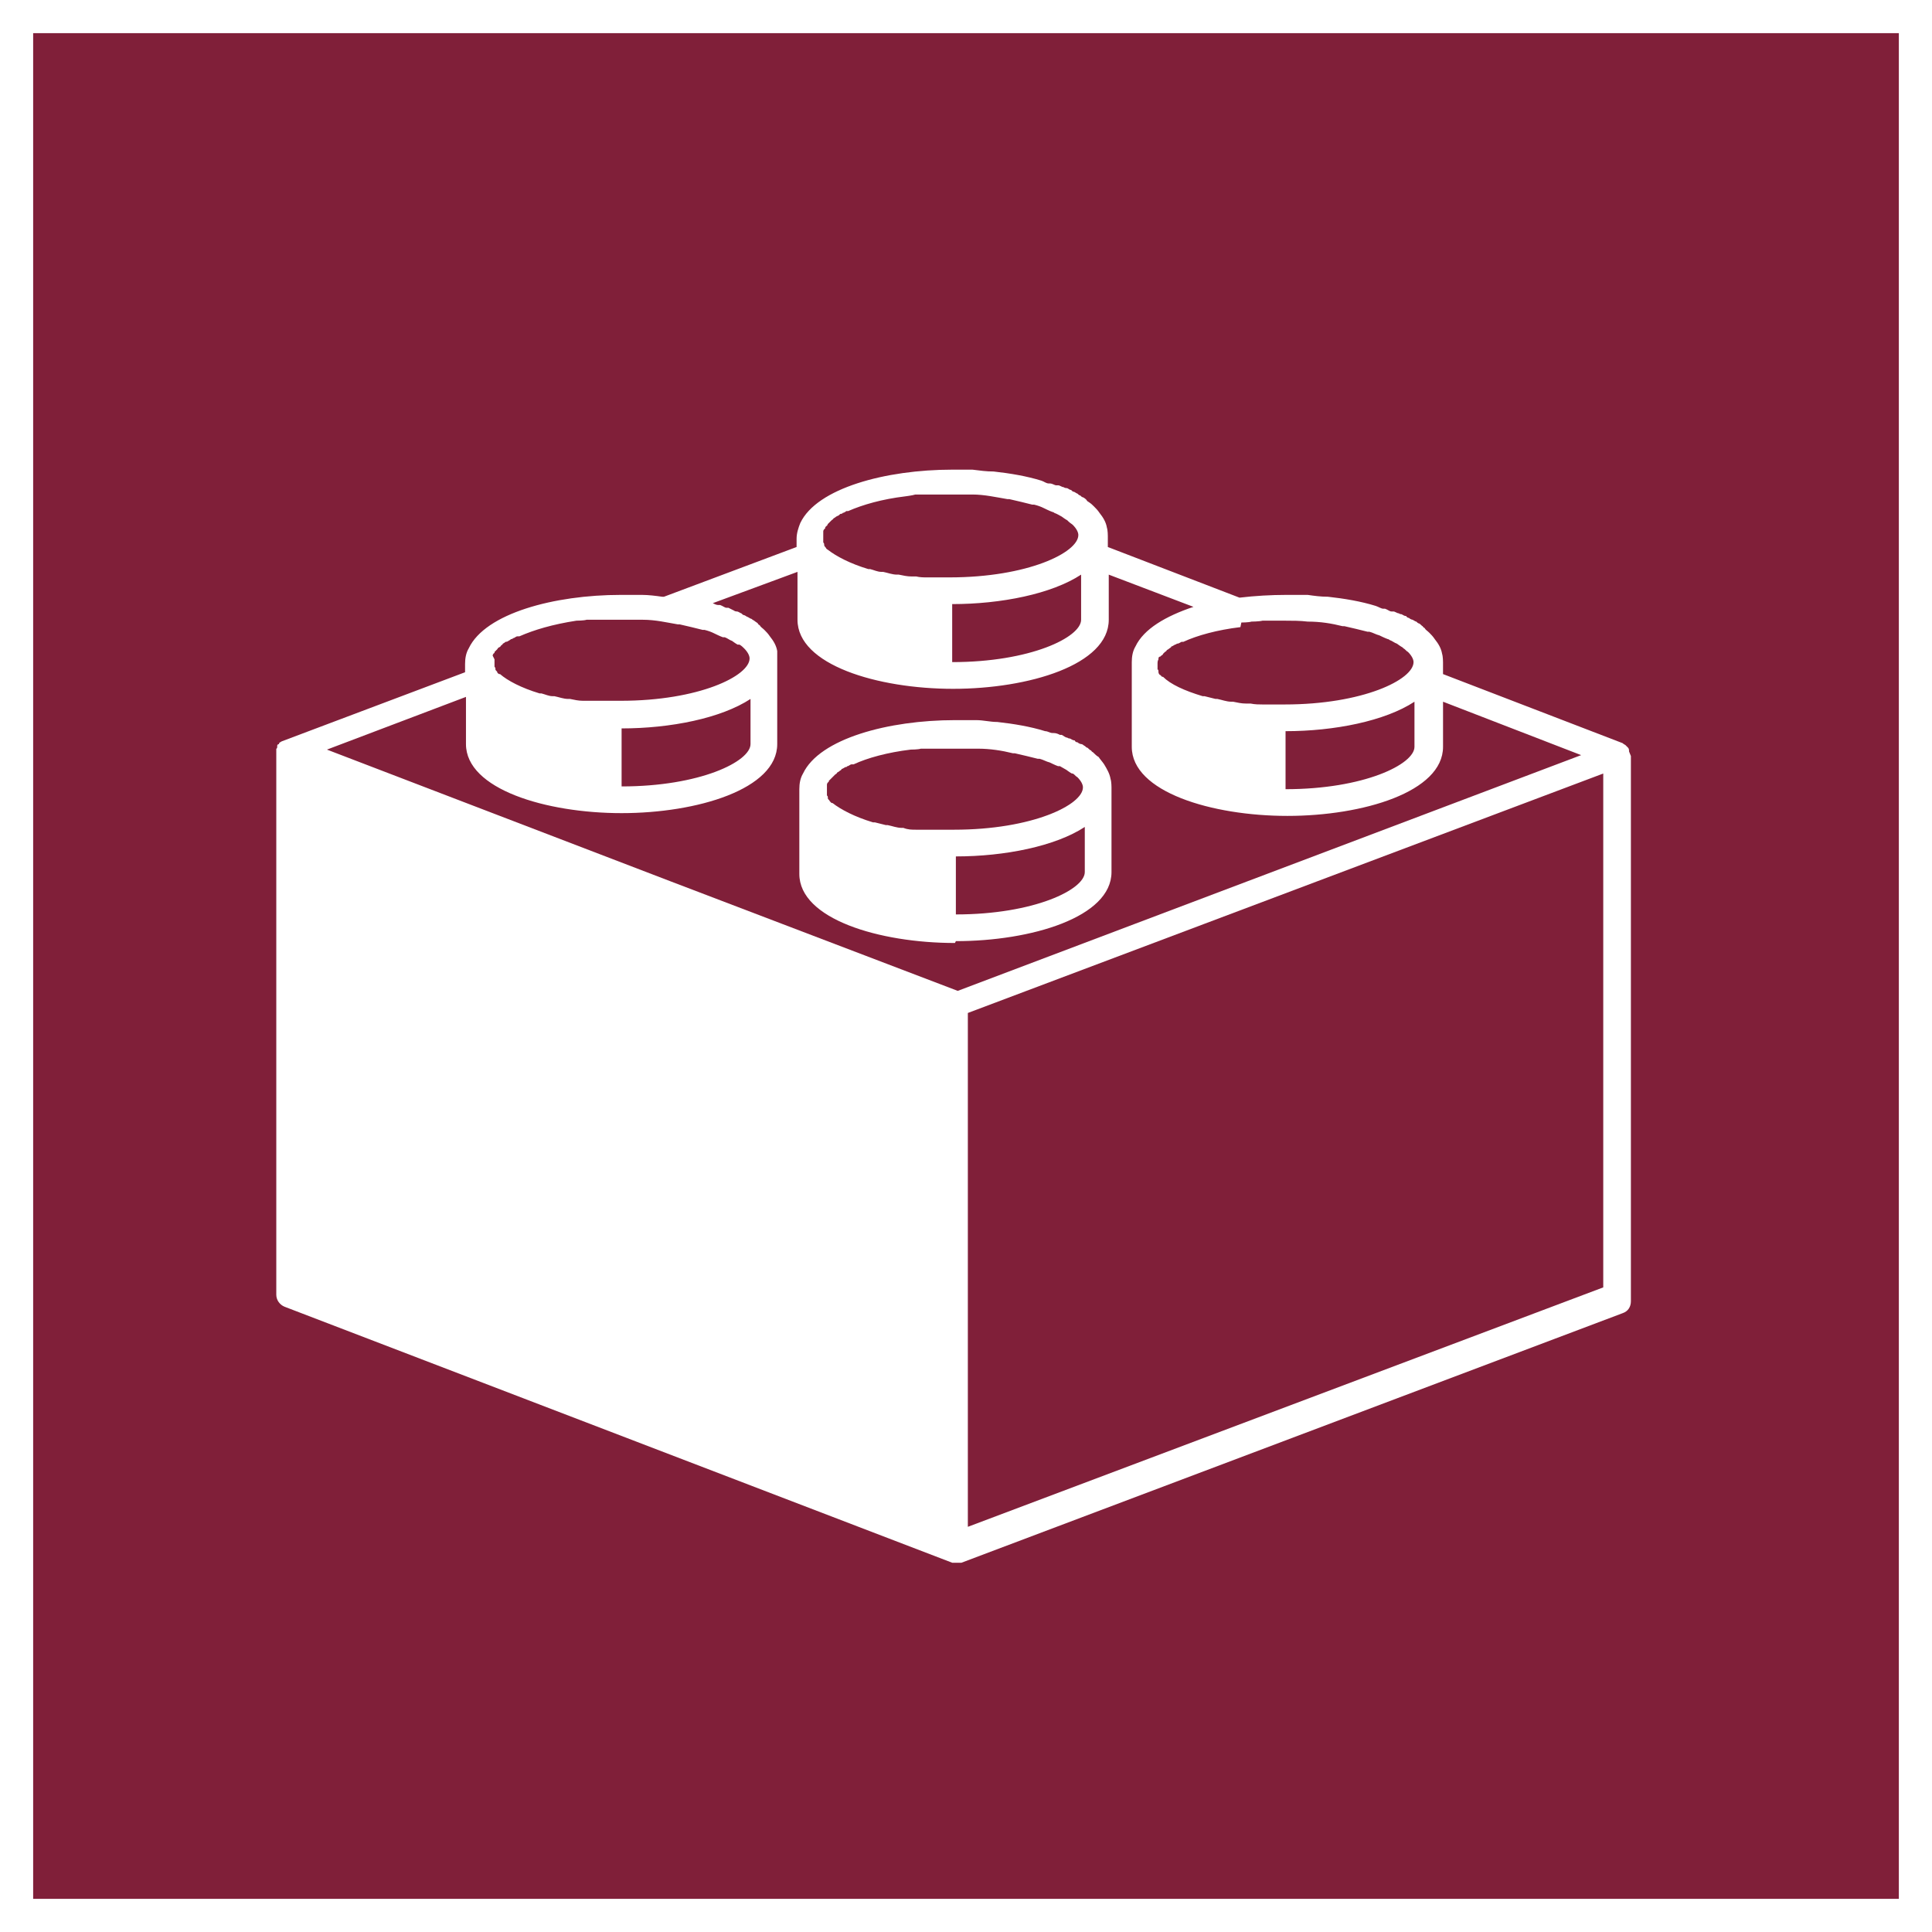
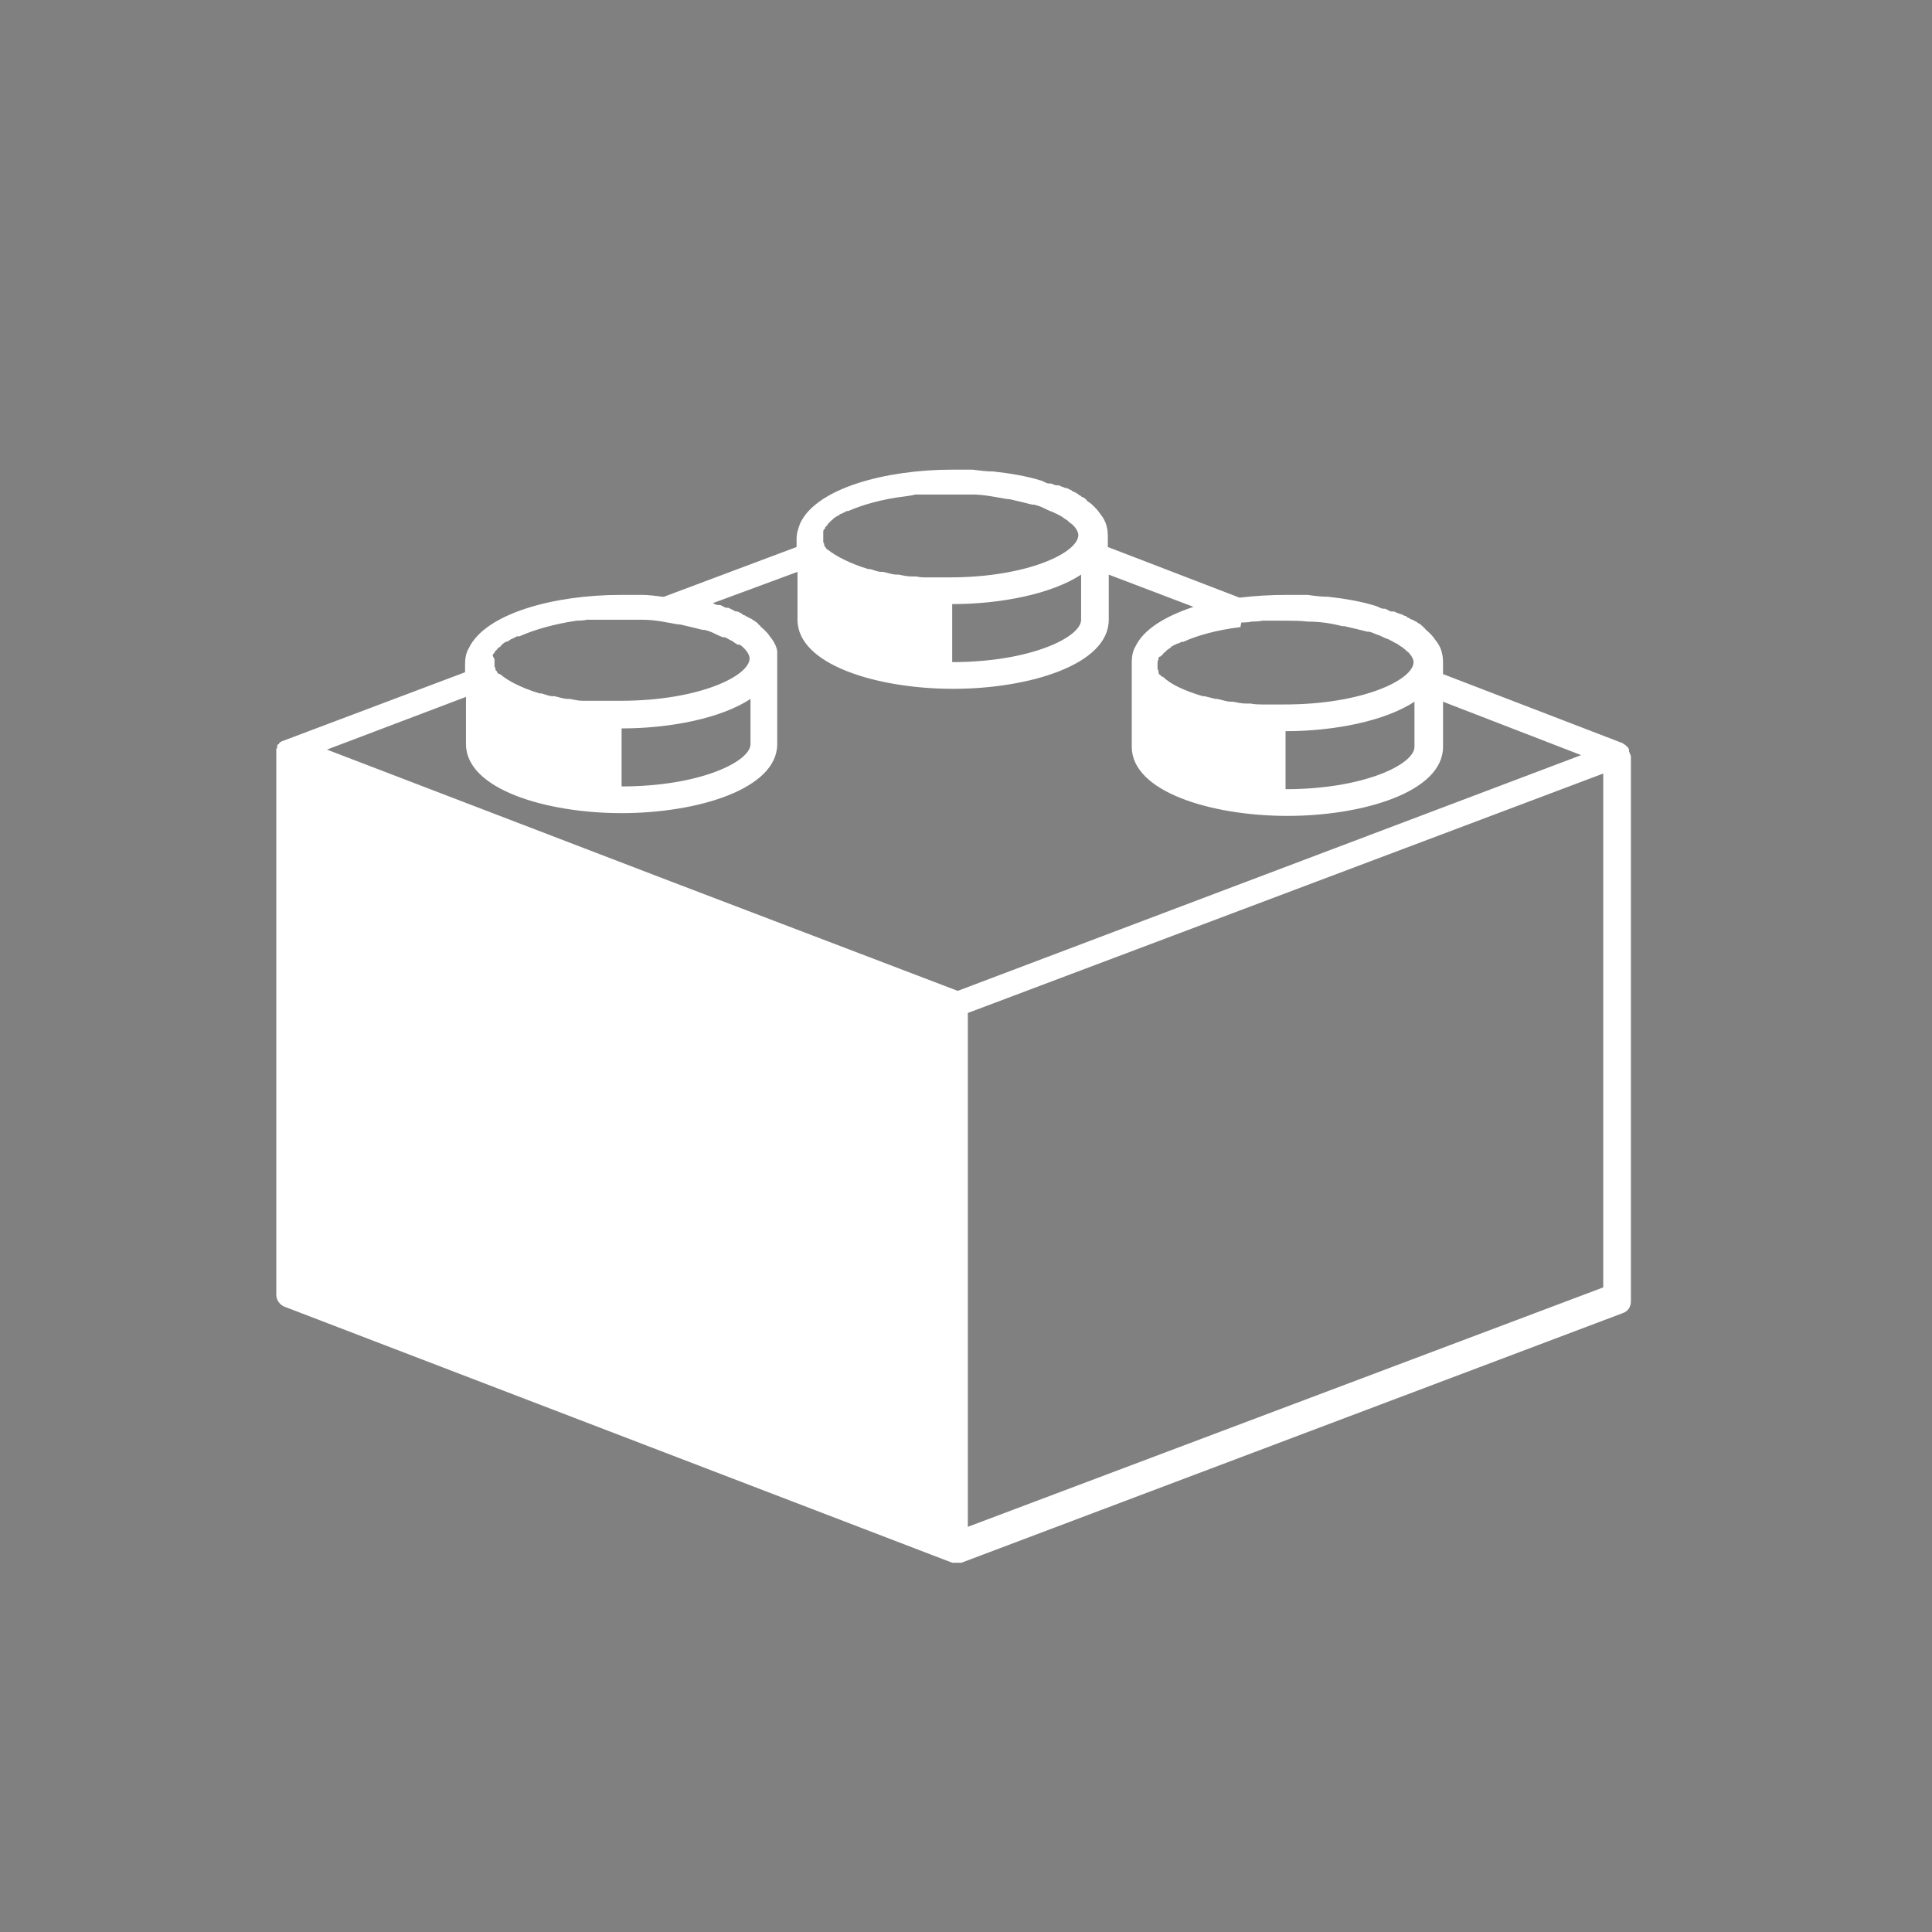
<svg xmlns="http://www.w3.org/2000/svg" id="Capa_2" data-name="Capa 2" viewBox="0 0 20.98 20.98">
  <rect x="0" y="0" width="20.98" height="20.98" fill="#808080" stroke="none" />
  <defs>
    <style>      .cls-1 {        fill: #fff;        stroke-width: 0px;      }      .cls-2 {        fill: #801f39;        stroke: #fff;        stroke-miterlimit: 10;        stroke-width: .36px;      }    </style>
  </defs>
  <g id="Capa_1-2" data-name="Capa 1">
    <g>
-       <rect class="cls-2" x=".18" y=".18" width="20.62" height="20.62" />
      <g>
-         <path class="cls-1" d="m10.38,10.22c.82,0,1.69-.26,1.69-.75v-.92s0-.06-.01-.09c-.01-.06-.04-.11-.07-.16-.02-.03-.04-.05-.06-.08-.02-.01-.04-.03-.06-.05,0,0-.02-.01-.02-.02-.01,0-.03-.02-.04-.03-.01,0-.02-.01-.03-.02-.01,0-.02-.02-.04-.02-.01,0-.03-.01-.04-.02-.01,0-.02,0-.03-.02-.02,0-.03-.01-.05-.02,0,0-.02,0-.03-.01-.02,0-.04-.02-.06-.03,0,0-.01,0-.02,0-.02-.01-.04-.02-.07-.02,0,0,0,0-.01,0-.03,0-.05-.02-.08-.02-.16-.05-.34-.08-.52-.1-.08,0-.15-.02-.23-.02h0c-.07,0-.15,0-.23,0h0c-.72,0-1.47.2-1.65.58-.03.05-.04.11-.04.17v.92c0,.49.87.75,1.69.75Zm1.4-.75c0,.19-.55.46-1.4.46v-.63c.53,0,1.08-.11,1.4-.32v.49Zm-2.8-.95s0-.02.02-.03c0,0,0,0,0-.01,0,0,.01-.01.02-.02,0,0,0,0,.01-.01,0,0,.01-.01.02-.02,0,0,.01-.01.02-.02,0,0,.02-.01.02-.02,0,0,.02-.01.03-.02,0,0,.02-.01.02-.02.01,0,.02-.01.04-.02,0,0,.02,0,.02-.01.02,0,.03-.02.05-.02,0,0,.01,0,.02,0,.15-.07.37-.13.62-.16h0s.08,0,.11-.01h0s.08,0,.12,0h0c.08,0,.16,0,.24,0,.09,0,.17,0,.26,0,.13,0,.26.02.38.05,0,0,.02,0,.02,0,.09.02.17.04.25.06,0,0,.02,0,.02,0,.04.01.07.03.11.04h0s.06.03.09.04c0,0,.01,0,.02,0,.02.01.05.03.07.04h0s.04.03.06.04c0,0,0,0,.01,0,.02.01.03.03.05.04.04.04.06.08.06.11,0,.19-.55.46-1.4.46-.06,0-.12,0-.18,0-.02,0-.04,0-.05,0-.04,0-.08,0-.13,0-.02,0-.03,0-.05,0-.05,0-.09,0-.14-.02,0,0-.01,0-.02,0-.05,0-.1-.02-.15-.03,0,0-.02,0-.02,0-.04-.01-.08-.02-.12-.03,0,0-.02,0-.02,0-.2-.06-.35-.14-.44-.21,0,0,0,0-.01,0,0,0-.01-.01-.02-.02,0-.01-.02-.02-.02-.03,0,0,0,0,0-.01,0,0,0-.02-.01-.02,0,0,0,0,0,0,0-.01,0-.02,0-.03s0-.02,0-.03Z" />
        <path class="cls-1" d="m17.69,8.16s0-.01,0-.01c0,0,0-.02-.01-.03,0,0,0,0,0,0,0,0-.01-.01-.02-.02,0,0,0,0-.01-.01,0,0,0,0,0,0,0,0-.02-.01-.03-.02h0l-1.95-.75v-.13s0-.06-.01-.09c-.01-.06-.04-.11-.08-.16-.02-.03-.04-.05-.06-.07-.02-.02-.04-.03-.05-.05,0,0-.02-.01-.02-.02-.01,0-.02-.02-.04-.03-.01,0-.02-.01-.03-.02-.01,0-.02-.01-.04-.02-.01,0-.03-.01-.04-.02,0,0-.02,0-.03-.02-.02,0-.03-.01-.05-.02,0,0-.02,0-.03-.01-.02,0-.04-.02-.06-.02,0,0-.02,0-.02,0-.02,0-.04-.02-.07-.03,0,0,0,0-.02,0-.02,0-.05-.02-.08-.03-.16-.05-.34-.08-.52-.1-.08,0-.15-.01-.22-.02h0c-.08,0-.15,0-.23,0h0c-.17,0-.34.01-.51.03l-1.43-.55v-.12s0-.06-.01-.09c-.01-.06-.04-.11-.08-.16-.02-.03-.04-.05-.06-.07-.02-.02-.03-.03-.06-.05,0,0-.02-.01-.02-.02-.01-.01-.02-.02-.04-.03-.01,0-.02-.01-.03-.02-.01,0-.02-.01-.03-.02-.01,0-.03-.02-.04-.02-.01,0-.02-.01-.03-.02-.02,0-.03-.02-.05-.02,0,0-.02,0-.03-.01-.02,0-.04-.02-.06-.02,0,0-.02,0-.02,0-.02,0-.04-.02-.07-.02,0,0-.01,0-.01,0-.03,0-.05-.02-.08-.03-.16-.05-.34-.08-.52-.1-.08,0-.15-.01-.23-.02h0c-.07,0-.15,0-.22,0h0c-.72,0-1.47.2-1.65.58-.02.05-.04.11-.04.17v.09h0l-1.44.54s.02,0,.02,0c-.01,0-.02,0-.04,0-.07-.01-.15-.02-.22-.02h0c-.08,0-.15,0-.23,0h0c-.72,0-1.47.2-1.65.58-.03.05-.04.11-.04.17v.09l-1.99.75s-.02.01-.03.02c0,0,0,0,0,0,0,0,0,0,0,.01,0,0-.02,0-.02.02,0,0,0,0,0,.01,0,0,0,.02-.01.02,0,0,0,0,0,.01,0,.01,0,.02,0,.04h0v5.88c0,.06.04.11.09.13l7.25,2.78h0s.03,0,.05,0,.03,0,.05,0h0l7.18-2.71c.06-.02.09-.07.09-.13v-5.88s0-.03,0-.04Zm-4.21-1.4s.08,0,.11-.01h0s.08,0,.12-.01h0c.08,0,.16,0,.24,0s.17,0,.25.01c.14,0,.26.02.38.05,0,0,.02,0,.02,0,.09.02.17.04.25.06,0,0,.02,0,.02,0,.04.01.07.03.11.04h0s.06.03.09.04c0,0,.01,0,.02.01.03.01.05.03.08.04h0s.04.03.06.04c0,0,0,0,.01.01.02.01.03.03.05.04.04.04.06.08.06.11,0,.19-.55.46-1.4.46-.06,0-.13,0-.19,0-.02,0-.03,0-.05,0-.04,0-.08,0-.13-.01-.02,0-.03,0-.05,0-.05,0-.09-.01-.14-.02,0,0-.01,0-.02,0-.05,0-.1-.02-.15-.03,0,0-.01,0-.02,0-.04-.01-.08-.02-.12-.03,0,0-.01,0-.02,0-.2-.06-.35-.13-.43-.21,0,0,0,0-.01,0,0,0-.01-.01-.02-.02-.01,0-.02-.02-.02-.03,0,0,0,0,0-.01,0,0,0-.02-.01-.02,0,0,0,0,0-.01,0,0,0-.02,0-.03,0-.01,0-.02,0-.03,0-.01,0-.02.01-.04,0,0,0,0,0-.01,0,0,0-.02.02-.02,0,0,0,0,.01-.01,0,0,.02-.01.02-.02,0,0,.01-.01.02-.02,0,0,.02-.01.02-.02,0,0,.02-.01.03-.02,0,0,.02-.01.02-.02.01,0,.02-.01.04-.02,0,0,.01,0,.02-.01.02,0,.03-.01.05-.02,0,0,.01,0,.02,0,.15-.07.37-.13.62-.16h0Zm1.88.86v.49c0,.19-.55.46-1.4.46v-.63c.53,0,1.08-.11,1.4-.32Zm-6.42-1.85s0-.02.02-.03c0,0,0,0,0-.01,0,0,.01-.02.02-.02,0,0,0,0,.01-.02,0,0,.01-.01.02-.02,0,0,.01-.01.02-.02s.02-.01.02-.02c0,0,.02-.01.03-.02,0,0,.02-.01.02-.01.01,0,.02-.02.03-.02,0,0,.02,0,.02-.01.01,0,.03-.01.04-.02,0,0,.01,0,.02,0,.16-.07.37-.13.62-.16h0s.08-.01.11-.02c0,0,0,0,0,0,.04,0,.08,0,.12,0h0c.08,0,.16,0,.24,0,.09,0,.17,0,.26,0,.13,0,.26.03.38.05,0,0,.02,0,.02,0,.09.02.17.04.25.06,0,0,.02,0,.02,0,.04.01.07.02.11.04h0s.06.03.09.04c0,0,.01,0,.02.01.03.01.06.03.08.04h0s.04.03.06.04c0,0,0,0,.01.01.02.02.04.03.05.04.04.04.06.08.06.11,0,.19-.55.46-1.4.46-.06,0-.13,0-.19,0-.02,0-.04,0-.05,0-.04,0-.08,0-.12-.01-.02,0-.04,0-.05,0-.05,0-.09-.01-.14-.02,0,0-.01,0-.02,0-.05,0-.1-.02-.15-.03,0,0-.01,0-.02,0-.04,0-.08-.02-.12-.03,0,0-.02,0-.02,0-.2-.06-.35-.14-.44-.21,0,0,0,0,0,0,0,0-.02-.01-.02-.02,0,0-.02-.02-.02-.03,0,0,0,0,0-.01,0,0,0-.01-.01-.02,0,0,0,0,0-.01,0-.01,0-.02,0-.03s0-.03,0-.04Zm2.8.47v.49c0,.19-.55.46-1.4.46v-.63c.53,0,1.08-.11,1.4-.32Zm-4.37.22s-.02,0-.02,0c0,0,.02,0,.02,0Zm.11.02h0s0,0,0,0Zm-2.13.64s0-.02.02-.03c0,0,0,0,0-.01,0,0,.01-.01.02-.02,0,0,0,0,.01-.01,0,0,.01-.02.02-.02,0,0,.02-.01.02-.02,0,0,.02-.01.02-.02,0,0,.02-.01.03-.02,0,0,.02,0,.03-.01,0,0,.02-.01.03-.02,0,0,.02,0,.02-.01.02,0,.03-.02.05-.02,0,0,0,0,.02,0,.16-.07.36-.13.62-.17h0s.08,0,.11-.01c0,0,0,0,0,0,.04,0,.08,0,.12,0h0c.08,0,.16,0,.24,0,.09,0,.17,0,.25,0,.14,0,.26.03.38.05,0,0,.02,0,.02,0,.09.02.17.04.25.06,0,0,.02,0,.02,0,.04.01.07.02.11.04h0s.06.03.09.04c0,0,.01,0,.02,0,.03.01.05.03.08.04h0s.04.03.06.04c0,0,.01,0,.02,0,.02.01.04.03.05.04.04.04.06.08.06.11,0,.19-.55.46-1.4.46-.06,0-.12,0-.18,0-.02,0-.04,0-.05,0-.04,0-.08,0-.13,0-.02,0-.03,0-.05,0-.05,0-.09-.01-.14-.02,0,0-.01,0-.02,0-.05,0-.1-.02-.15-.03,0,0-.01,0-.02,0-.04,0-.08-.02-.12-.03,0,0-.01,0-.02,0-.2-.06-.35-.14-.43-.21,0,0,0,0-.01,0,0,0-.02-.01-.02-.02,0-.01-.02-.02-.02-.03,0,0,0,0,0-.01,0,0,0-.01-.01-.02,0,0,0,0,0-.01,0,0,0-.02,0-.03,0-.01,0-.03,0-.04Zm2.8.47v.49c0,.19-.55.46-1.4.46v-.63c.53,0,1.08-.11,1.4-.32Zm-3.09-.04h0v.53c0,.49.87.75,1.69.75s1.69-.26,1.69-.75v-.92s0-.06,0-.09c-.01-.06-.04-.11-.08-.16-.02-.03-.04-.05-.06-.07-.02-.02-.04-.03-.05-.05,0,0-.02-.01-.02-.02-.01-.01-.03-.02-.04-.03,0,0-.02-.01-.03-.02-.01,0-.02-.01-.04-.02-.01,0-.03-.02-.04-.02-.01,0-.02-.01-.03-.02-.01,0-.03-.02-.05-.02,0,0-.02,0-.03-.01-.02-.01-.04-.02-.06-.03,0,0-.01,0-.02,0-.02,0-.04-.02-.07-.03,0,0-.01,0-.02,0-.02,0-.04-.01-.06-.02l.92-.34v.52c0,.49.87.75,1.69.75s1.69-.26,1.69-.75v-.49l.92.35c-.3.1-.54.24-.63.43-.03.05-.04.11-.04.17v.92c0,.49.87.75,1.69.75s1.69-.26,1.69-.75v-.49l1.5.58-4.84,1.83-1.93.73-3.12-1.19-3.73-1.43,1.53-.58Zm12.35,6.43l-6.9,2.6v-5.58l6.9-2.6v5.57h0Z" />
      </g>
    </g>
  </g>
</svg>